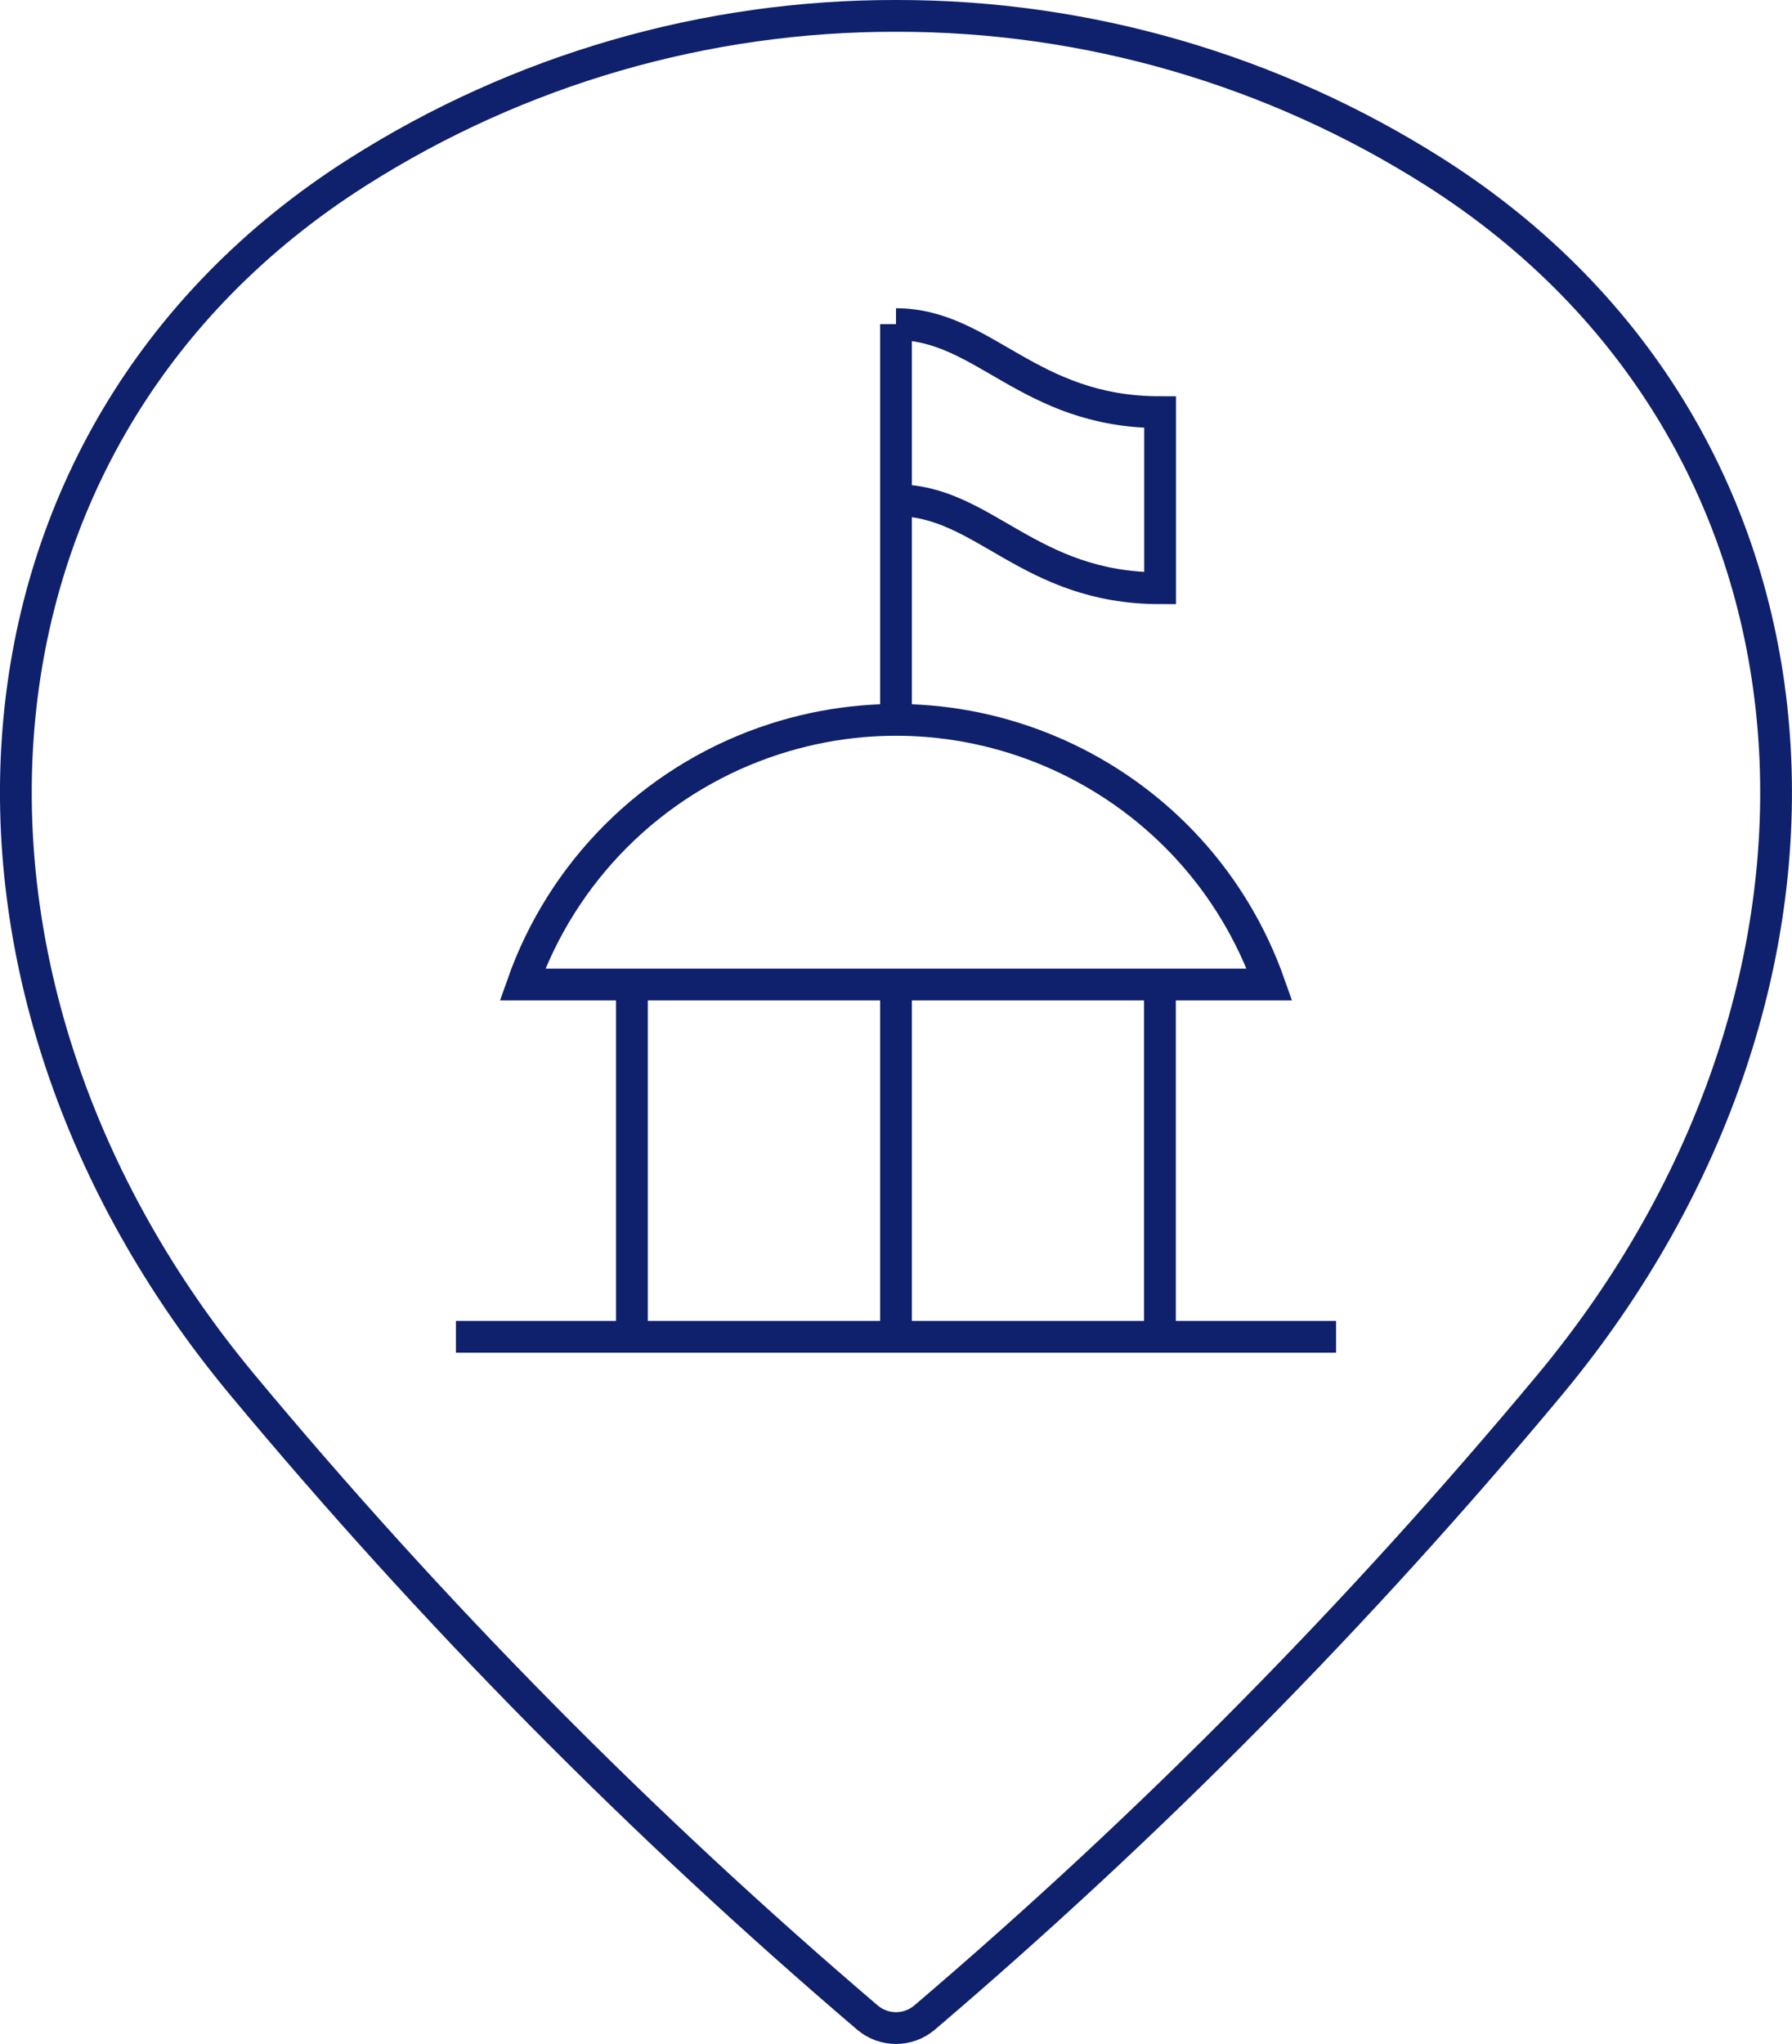
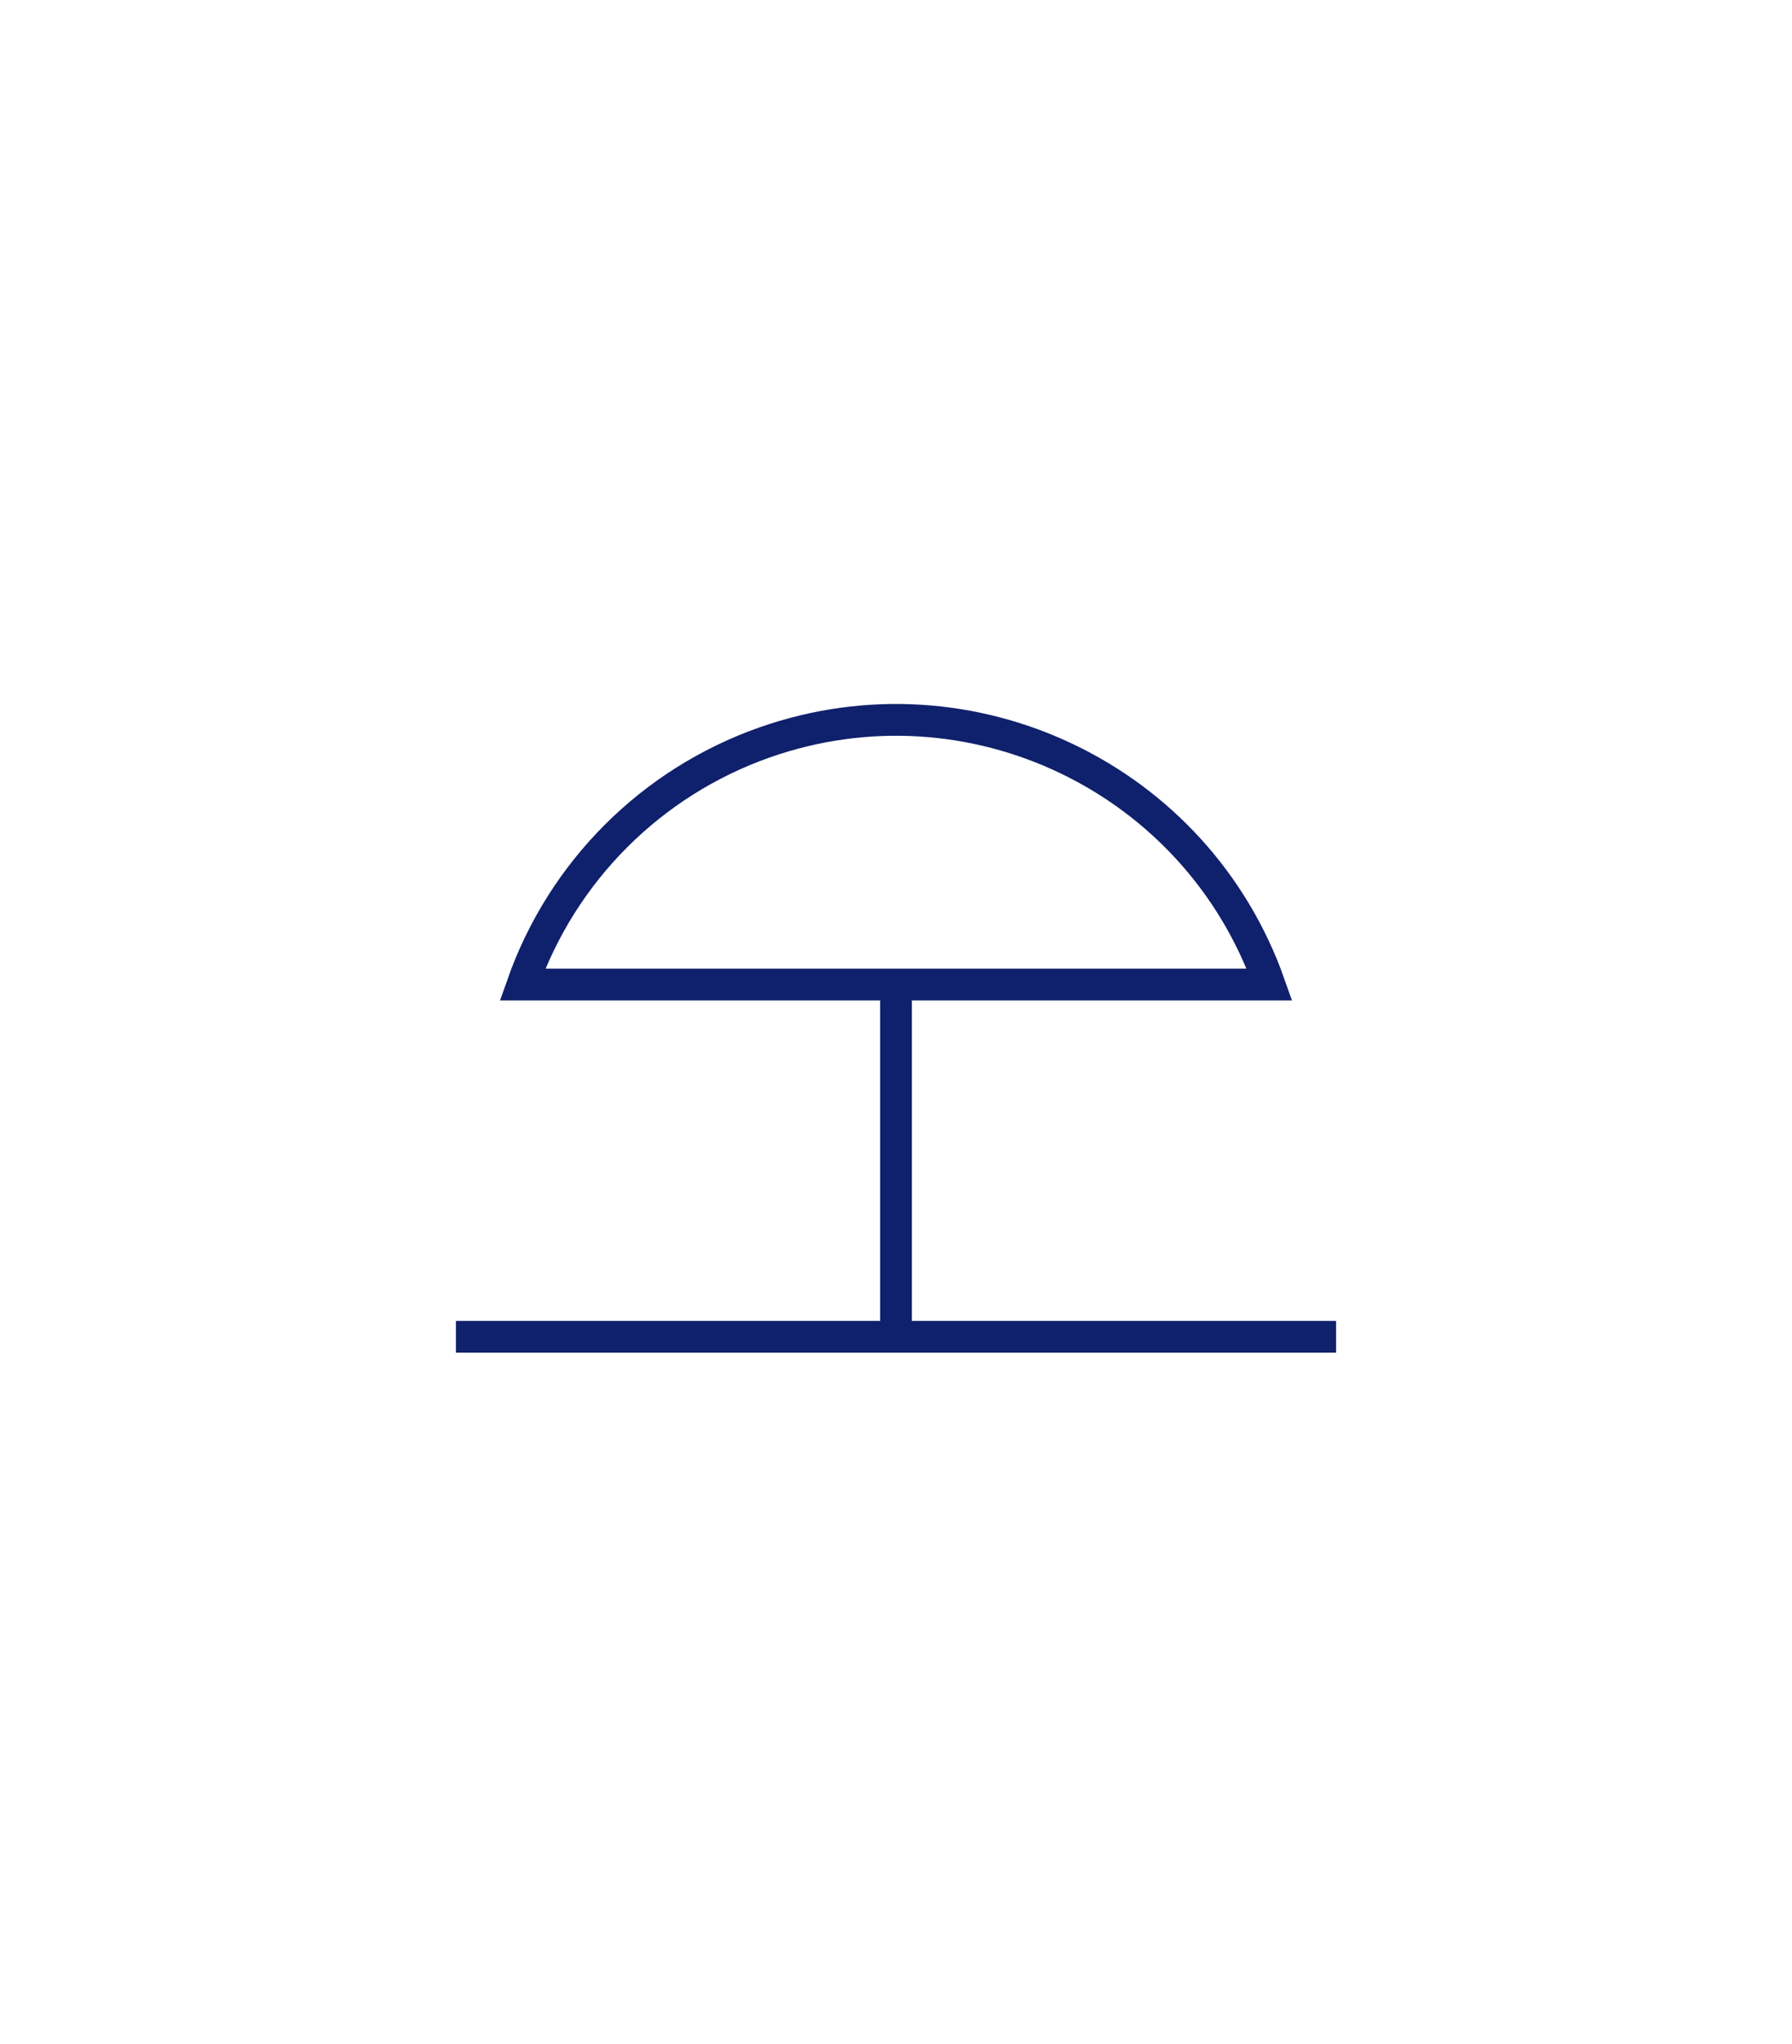
<svg xmlns="http://www.w3.org/2000/svg" id="Layer_2" data-name="Layer 2" viewBox="0 0 112.84 128.64">
  <defs>
    <style>
      .cls-1 {
        fill: none;
        fill-rule: evenodd;
        stroke: #0f206c;
        stroke-miterlimit: 10;
        stroke-width: 2px;
      }
    </style>
  </defs>
  <g id="Layer_1-2" data-name="Layer 1">
-     <path class="cls-1" d="M56.42,1c11.99-.02,23.74,3.39,33.87,9.81,26.32,16.69,28.26,51.15,7.29,76.35-11.97,14.37-25.14,27.7-39.38,39.83-1.03.86-2.53.86-3.56,0-14.24-12.14-27.41-25.46-39.38-39.84C-5.71,61.96-3.78,27.49,22.55,10.81,32.67,4.39,44.42.98,56.42,1Z" />
    <path class="cls-1" d="M28.71,84.13h55.42" />
-     <path class="cls-1" d="M39.79,61.96v22.17" />
    <path class="cls-1" d="M56.42,61.96v22.17" />
-     <path class="cls-1" d="M73.04,61.96v22.17" />
    <path class="cls-1" d="M79.94,61.96c-4.58-12.99-18.82-19.81-31.81-15.23-7.12,2.51-12.72,8.11-15.23,15.23h47.04Z" />
-     <path class="cls-1" d="M56.42,45.34v-24.94" />
-     <path class="cls-1" d="M56.42,31.48c5.54,0,8.31,5.54,16.63,5.54v-11.08c-8.31,0-11.08-5.54-16.63-5.54" />
  </g>
</svg>